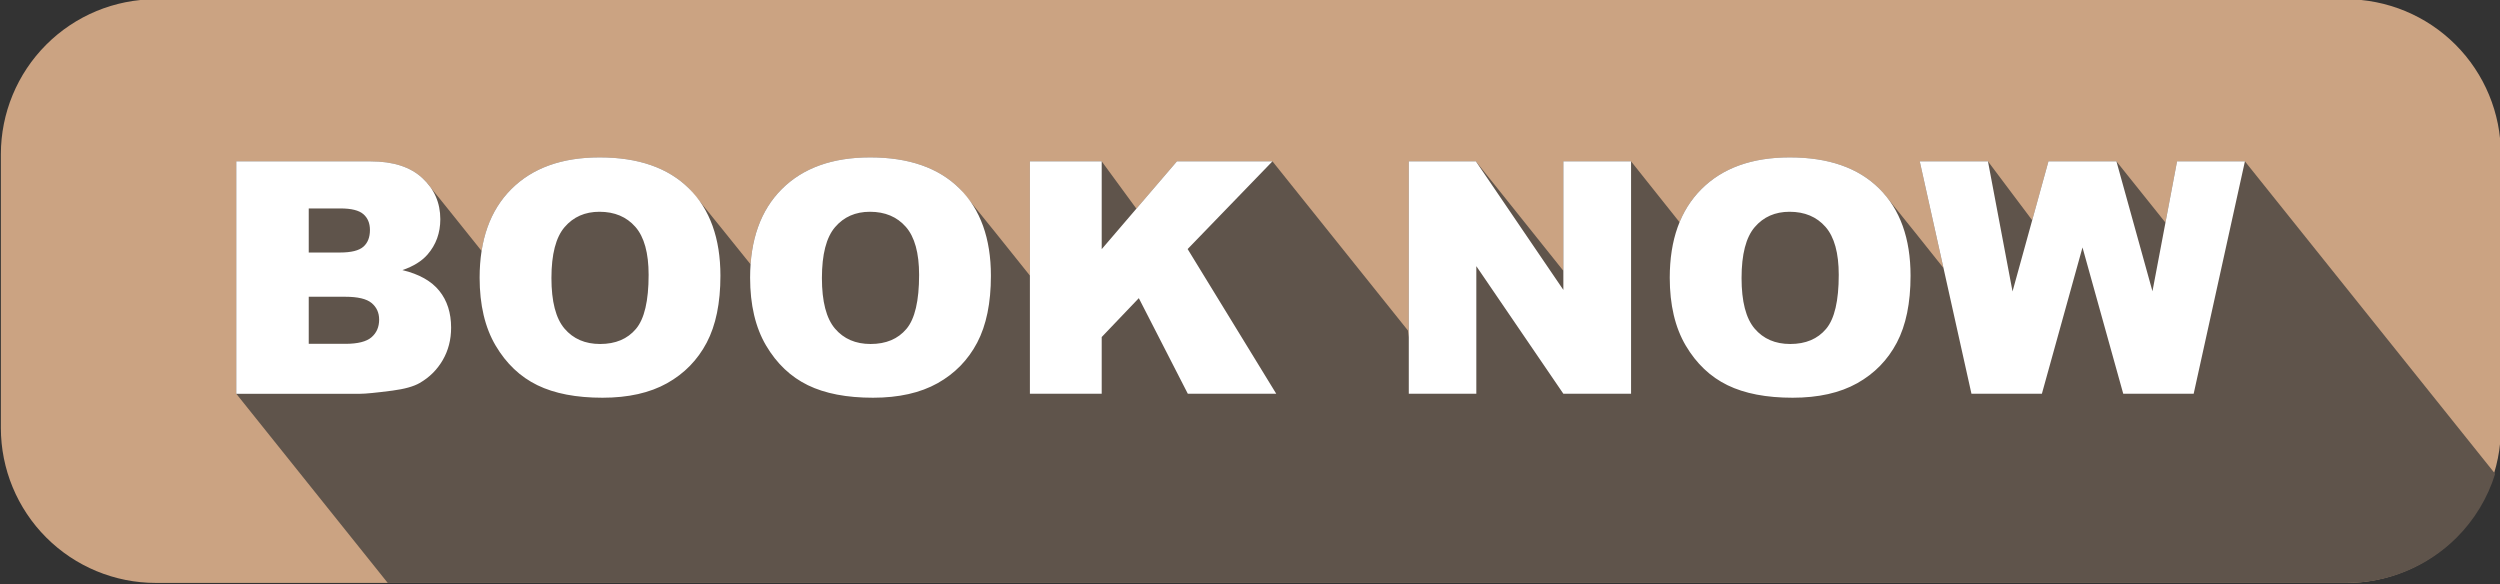
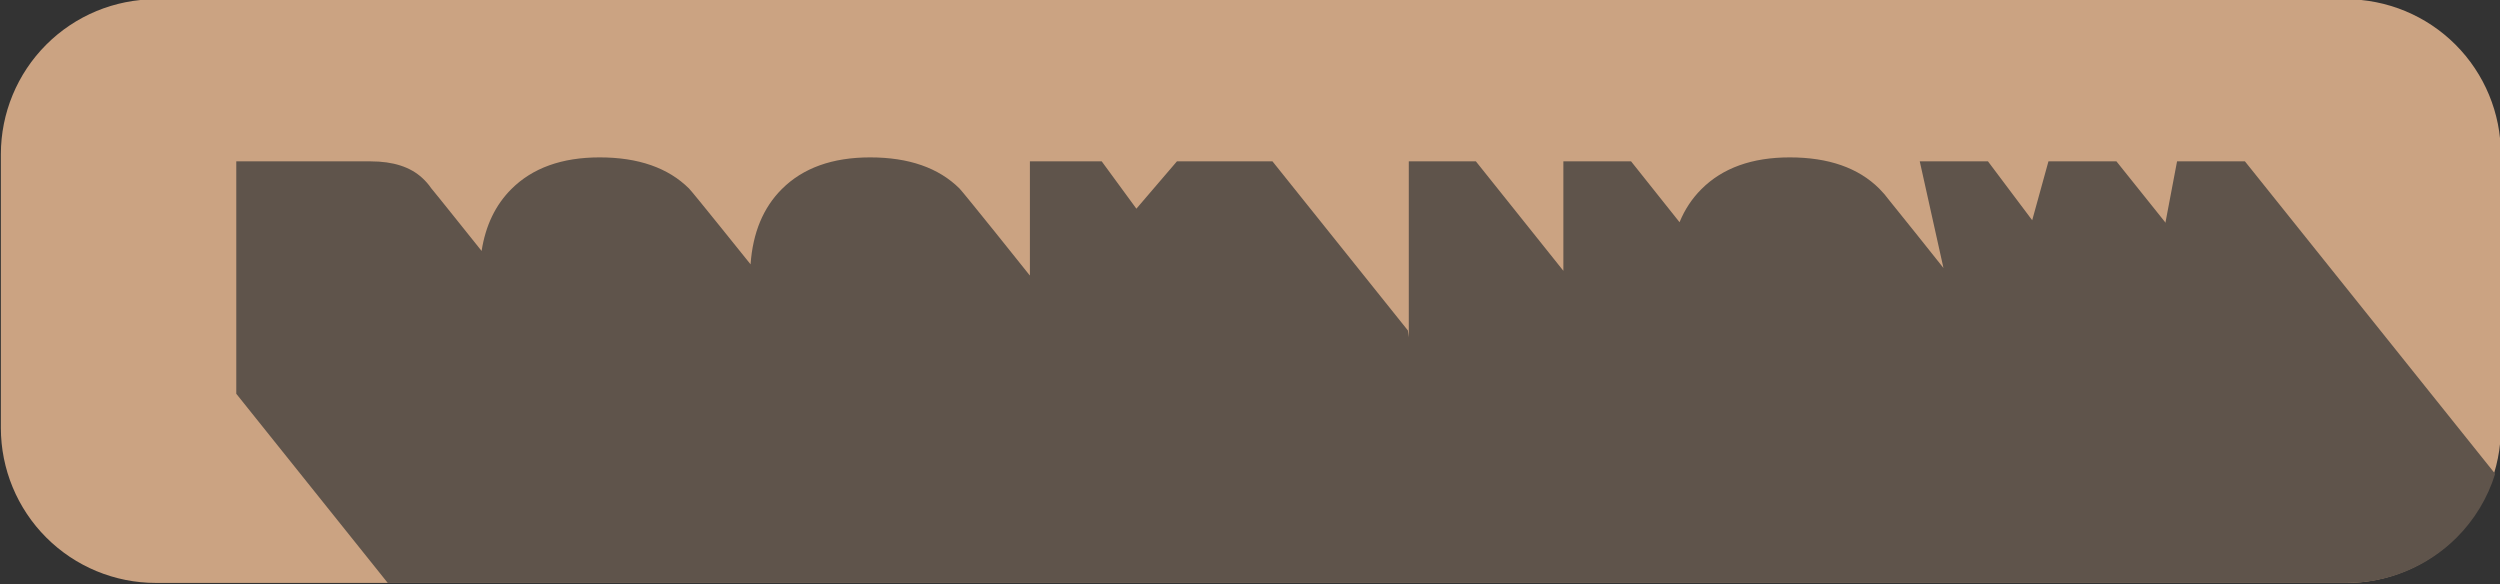
<svg xmlns="http://www.w3.org/2000/svg" clip-rule="evenodd" fill="#000000" fill-rule="evenodd" height="21.6" preserveAspectRatio="xMidYMid meet" stroke-linejoin="round" stroke-miterlimit="2" version="1" viewBox="0.8 0.3 92.4 21.6" width="92.4" zoomAndPan="magnify">
  <rect x="0.8" y="0.3" width="92.4" height="21.6" fill="#333333" stroke="none" />
  <g>
    <g>
      <g>
        <g id="change1_1">
          <path d="M117,16.729C117,15.21 116.282,13.753 115.003,12.678C113.725,11.604 111.991,11 110.182,11C90.466,11 33.534,11 13.818,11C12.009,11 10.275,11.604 8.997,12.678C7.718,13.753 7,15.21 7,16.729C7,19.857 7,23.717 7,26.844C7,28.363 7.718,29.821 8.997,30.895C10.275,31.969 12.009,32.573 13.818,32.573C33.534,32.573 90.466,32.573 110.182,32.573C111.991,32.573 113.725,31.969 115.003,30.895C116.282,29.821 117,28.363 117,26.844C117,23.717 117,19.857 117,16.729Z" fill="#cba382" transform="matrix(.84 0 0 1 -5.048 -10.728)" />
        </g>
        <g id="change2_1">
          <path d="M474.929,66.845L469.331,59.854L469.331,51.264L474.3,51.264C475.128,51.264 475.764,51.469 476.207,51.879C476.333,51.995 476.442,52.12 476.532,52.253C476.607,52.333 478.377,54.551 478.398,54.575C478.544,53.638 478.91,52.876 479.497,52.289C480.278,51.508 481.366,51.117 482.76,51.117C484.19,51.117 485.292,51.501 486.065,52.268C486.2,52.402 488.305,55.028 488.339,55.07C488.421,53.903 488.806,52.976 489.494,52.289C490.275,51.508 491.363,51.117 492.757,51.117C494.187,51.117 495.289,51.501 496.062,52.268C496.196,52.402 498.57,55.361 498.633,55.448C498.643,55.459 498.653,55.471 498.663,55.483L498.663,51.263L501.317,51.263L502.599,53.013L504.098,51.263L507.628,51.263L512.633,57.513L512.667,57.763L512.667,51.263L515.146,51.263L518.38,55.309L518.38,51.263L520.882,51.263L522.674,53.513C522.866,53.044 523.136,52.636 523.484,52.289C524.265,51.508 525.353,51.117 526.747,51.117C528.177,51.117 529.279,51.501 530.052,52.268C530.186,52.402 530.309,52.545 530.421,52.698C530.491,52.778 532.36,55.111 532.423,55.198L532.428,55.204L531.552,51.263L534.073,51.263L535.708,53.44L536.309,51.263L538.821,51.263L540.622,53.513L540.63,53.542L541.062,51.263L543.57,51.263L552.819,62.813C552.546,63.694 552.062,64.503 551.398,65.167C550.323,66.241 548.866,66.845 547.347,66.845L474.929,66.845Z" fill="#5f544b" fill-rule="nonzero" transform="translate(-459.798 -45)" />
        </g>
        <g id="change3_1">
-           <path d="M478.325,55.564C478.325,54.162 478.715,53.07 479.497,52.289C480.278,51.508 481.366,51.117 482.76,51.117C484.19,51.117 485.292,51.501 486.065,52.268C486.838,53.036 487.225,54.111 487.225,55.494C487.225,56.498 487.056,57.321 486.718,57.964C486.38,58.606 485.892,59.106 485.253,59.464C484.615,59.821 483.819,60 482.866,60C481.897,60 481.095,59.846 480.46,59.537C479.826,59.228 479.311,58.74 478.916,58.072C478.522,57.404 478.325,56.568 478.325,55.564ZM488.322,55.564C488.322,54.162 488.712,53.07 489.494,52.289C490.275,51.508 491.363,51.117 492.757,51.117C494.187,51.117 495.289,51.501 496.062,52.268C496.835,53.036 497.222,54.111 497.222,55.494C497.222,56.498 497.053,57.321 496.715,57.964C496.377,58.606 495.889,59.106 495.25,59.464C494.612,59.821 493.816,60 492.863,60C491.894,60 491.092,59.846 490.457,59.537C489.823,59.228 489.308,58.74 488.913,58.072C488.519,57.404 488.322,56.568 488.322,55.564ZM522.312,55.564C522.312,54.162 522.702,53.07 523.484,52.289C524.265,51.508 525.353,51.117 526.747,51.117C528.177,51.117 529.279,51.501 530.052,52.268C530.825,53.036 531.212,54.111 531.212,55.494C531.212,56.498 531.043,57.321 530.705,57.964C530.367,58.606 529.879,59.106 529.24,59.464C528.602,59.821 527.806,60 526.853,60C525.884,60 525.082,59.846 524.447,59.537C523.813,59.228 523.298,58.74 522.903,58.072C522.509,57.404 522.312,56.568 522.312,55.564ZM469.331,51.264L474.3,51.264C475.128,51.264 475.764,51.469 476.207,51.879C476.651,52.289 476.872,52.797 476.872,53.403C476.872,53.91 476.714,54.346 476.398,54.709C476.187,54.951 475.878,55.143 475.472,55.283C476.089,55.432 476.543,55.687 476.834,56.048C477.125,56.409 477.271,56.863 477.271,57.41C477.271,57.856 477.167,58.256 476.96,58.612C476.753,58.967 476.47,59.248 476.111,59.455C475.888,59.584 475.552,59.678 475.103,59.737C474.505,59.815 474.109,59.854 473.913,59.854L469.331,59.854L469.331,51.264ZM512.667,51.263L515.146,51.263L518.38,56.015L518.38,51.263L520.882,51.263L520.882,59.853L518.38,59.853L515.163,55.137L515.163,59.853L512.667,59.853L512.667,51.263ZM498.663,51.263L501.317,51.263L501.317,54.509L504.098,51.263L507.628,51.263L504.493,54.505L507.768,59.853L504.5,59.853L502.689,56.32L501.317,57.757L501.317,59.853L498.663,59.853L498.663,51.263ZM531.552,51.263L534.073,51.263L534.981,56.072L536.309,51.263L538.821,51.263L540.153,56.065L541.062,51.263L543.57,51.263L541.676,59.853L539.073,59.853L537.567,54.445L536.066,59.853L533.463,59.853L531.552,51.263ZM480.979,55.576C480.979,56.443 481.14,57.066 481.462,57.445C481.785,57.824 482.223,58.014 482.778,58.014C483.348,58.014 483.79,57.828 484.102,57.457C484.415,57.086 484.571,56.42 484.571,55.459C484.571,54.65 484.408,54.059 484.082,53.686C483.755,53.313 483.313,53.127 482.754,53.127C482.219,53.127 481.79,53.316 481.465,53.695C481.141,54.074 480.979,54.701 480.979,55.576ZM490.976,55.576C490.976,56.443 491.137,57.066 491.459,57.445C491.782,57.824 492.22,58.014 492.775,58.014C493.345,58.014 493.787,57.828 494.099,57.457C494.412,57.086 494.568,56.42 494.568,55.459C494.568,54.65 494.405,54.059 494.079,53.686C493.752,53.313 493.31,53.127 492.751,53.127C492.216,53.127 491.787,53.316 491.462,53.695C491.138,54.074 490.976,54.701 490.976,55.576ZM524.966,55.576C524.966,56.443 525.127,57.066 525.449,57.445C525.772,57.824 526.21,58.014 526.765,58.014C527.335,58.014 527.777,57.828 528.089,57.457C528.402,57.086 528.558,56.42 528.558,55.459C528.558,54.65 528.395,54.059 528.069,53.686C527.742,53.313 527.3,53.127 526.741,53.127C526.206,53.127 525.777,53.316 525.452,53.695C525.128,54.074 524.966,54.701 524.966,55.576ZM472.009,58.008L473.363,58.008C473.82,58.008 474.142,57.927 474.329,57.765C474.517,57.603 474.611,57.385 474.611,57.112C474.611,56.858 474.518,56.654 474.332,56.499C474.147,56.345 473.822,56.268 473.357,56.268L472.009,56.268L472.009,58.008ZM472.009,54.633L473.163,54.633C473.577,54.633 473.865,54.562 474.028,54.419C474.19,54.277 474.271,54.07 474.271,53.801C474.271,53.551 474.19,53.356 474.028,53.215C473.865,53.074 473.583,53.004 473.181,53.004L472.009,53.004L472.009,54.633Z" fill="#ffffff" fill-rule="nonzero" transform="translate(-459.798 -45)" />
-         </g>
+           </g>
      </g>
    </g>
  </g>
</svg>